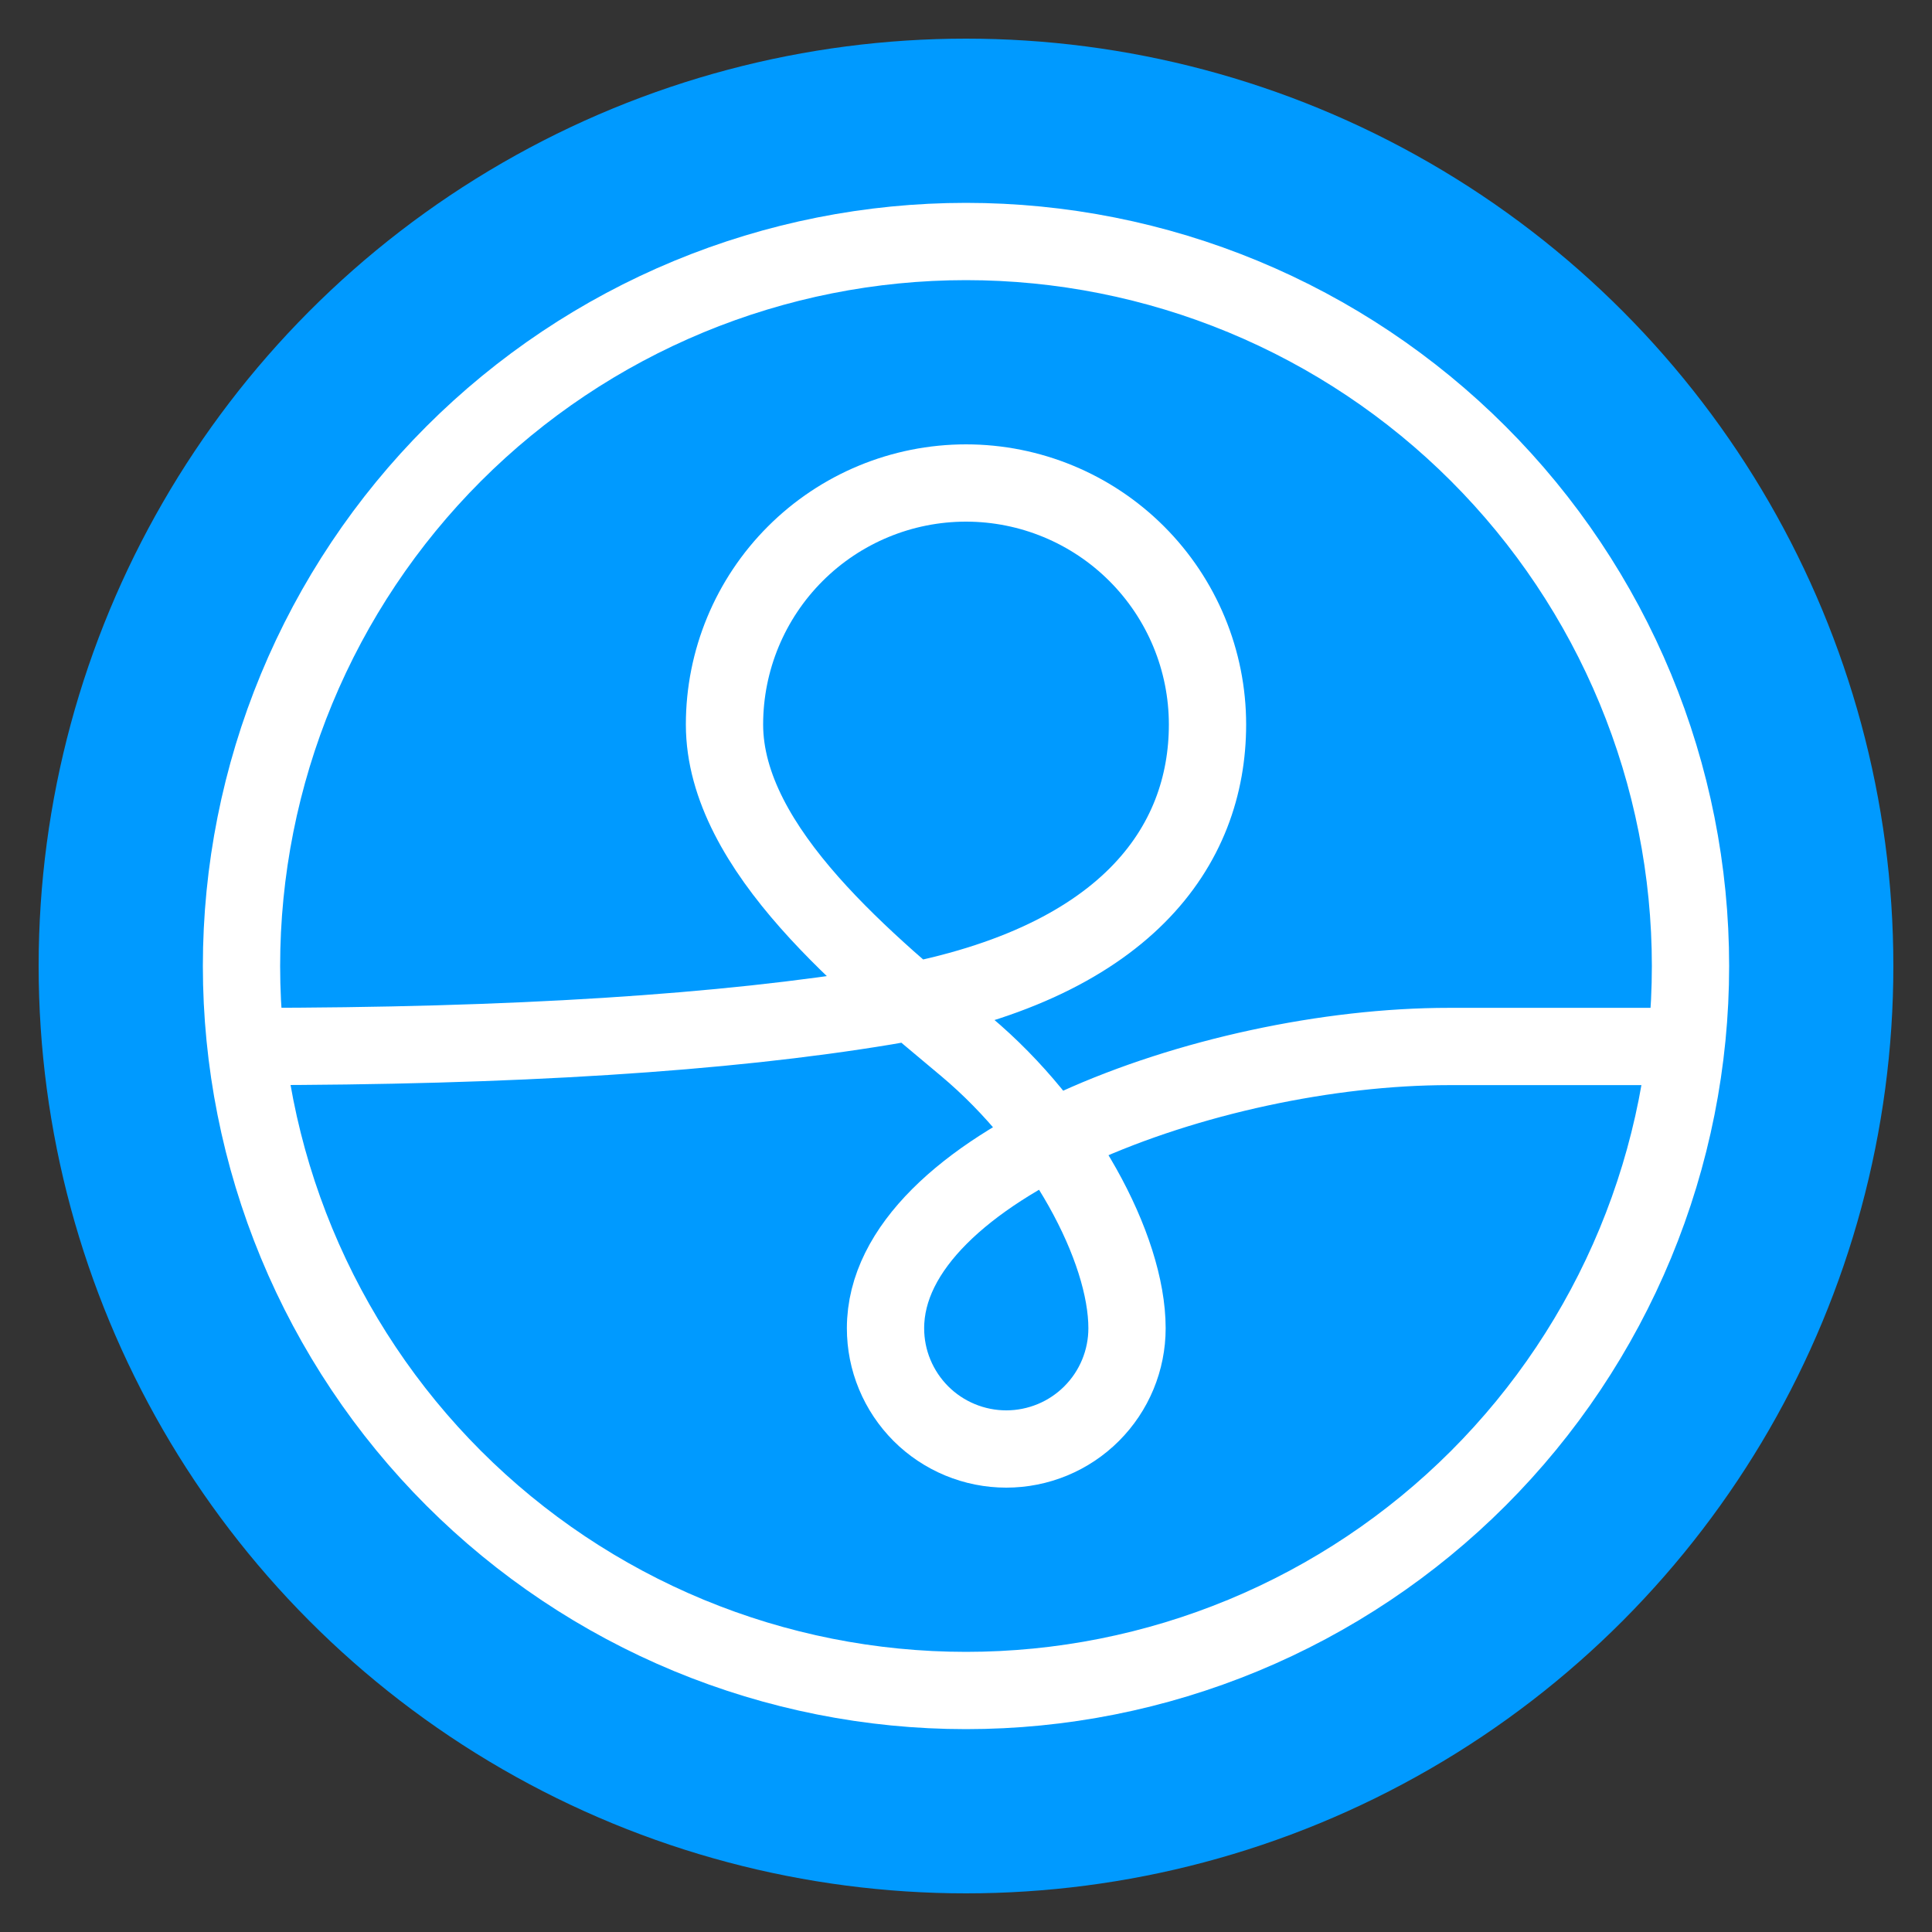
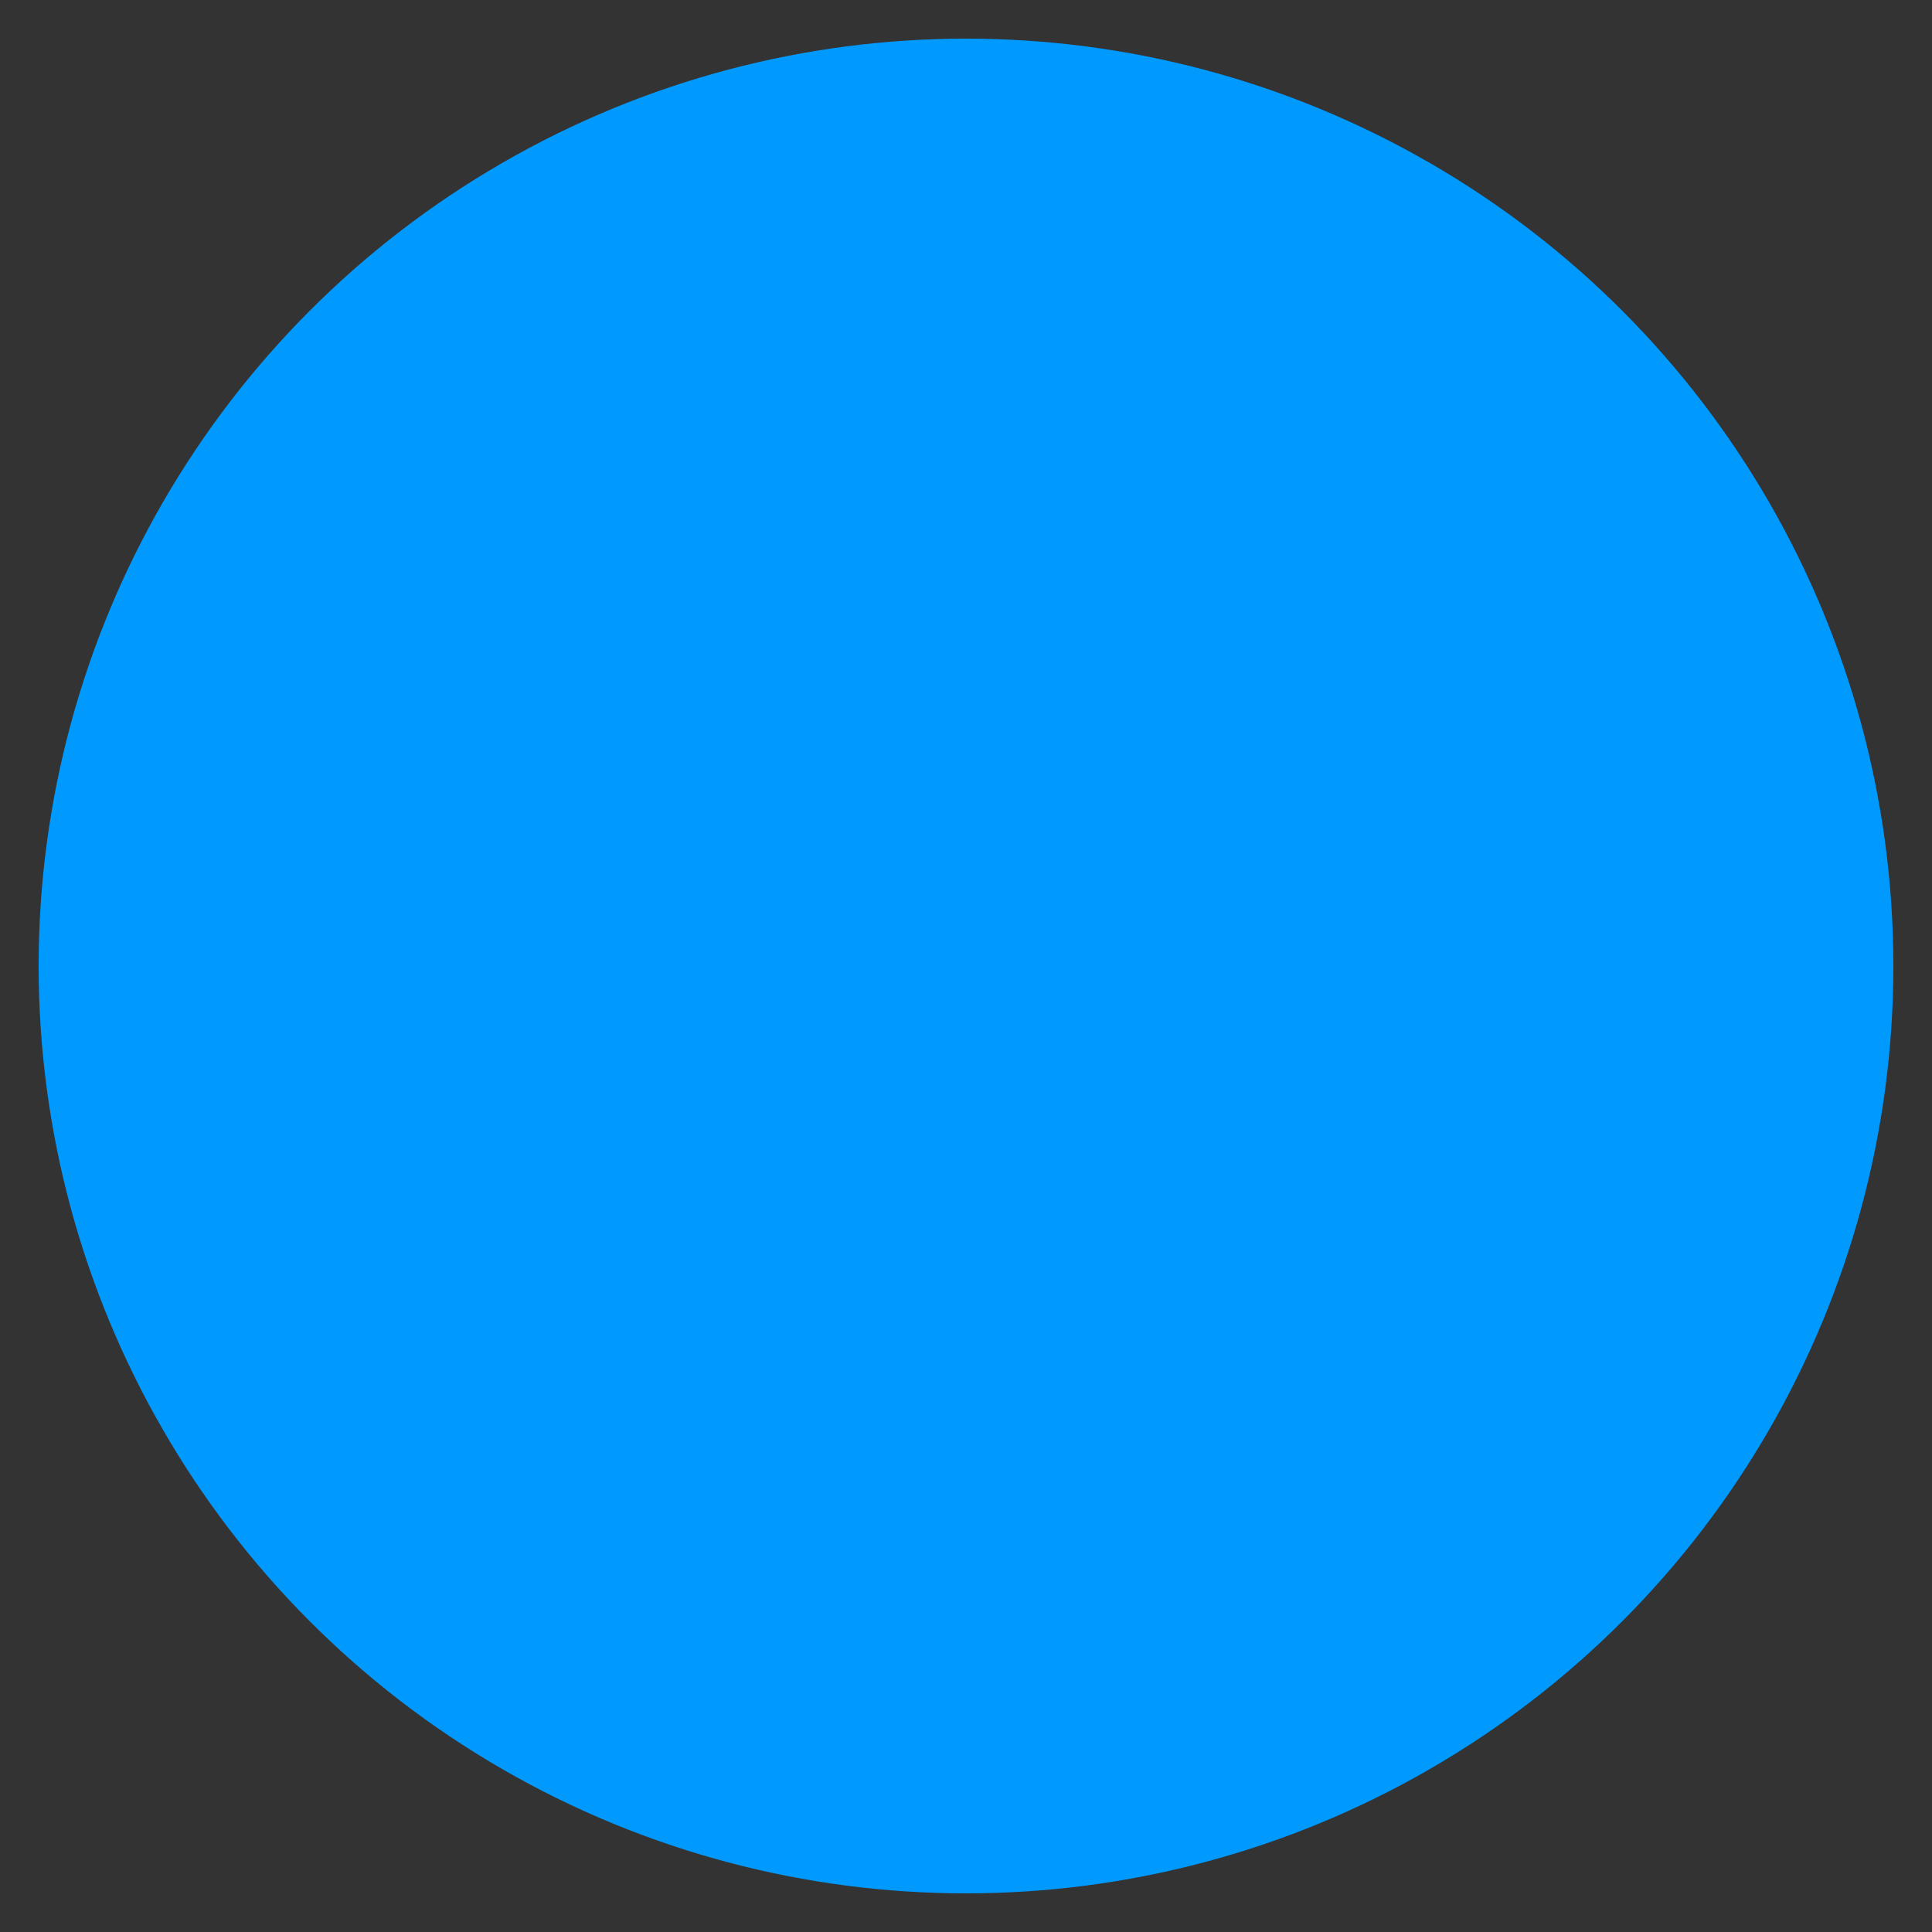
<svg xmlns="http://www.w3.org/2000/svg" width="50" height="50" viewBox="0 0 50 50" fill="none">
  <rect x="0" y="0" width="50" height="50" fill="#333333" stroke="none" />
  <circle cx="25" cy="25" r="24" fill="#009AFF" />
  <g clip-path="url(#clip0_380_12638)">
    <path d="M6.458 27.083C13.265 27.083 18.75 26.735 22.917 26.042C29.167 25 31.25 21.875 31.25 18.75C31.25 17.092 30.591 15.503 29.419 14.331C28.247 13.159 26.658 12.5 25 12.5C23.342 12.5 21.753 13.159 20.581 14.331C19.409 15.503 18.75 17.092 18.75 18.75C18.75 21.988 22.515 25 25 27.083C27.485 29.167 29.167 32.292 29.167 34.375C29.167 34.785 29.086 35.192 28.929 35.571C28.772 35.95 28.542 36.294 28.251 36.585C27.961 36.875 27.617 37.105 27.238 37.262C26.858 37.419 26.452 37.5 26.042 37.5C25.631 37.5 25.225 37.419 24.846 37.262C24.467 37.105 24.122 36.875 23.832 36.585C23.542 36.294 23.312 35.95 23.155 35.571C22.997 35.192 22.917 34.785 22.917 34.375C22.917 30.208 31.25 27.083 37.5 27.083H43.542" stroke="white" stroke-width="2" stroke-linecap="round" stroke-linejoin="round" />
-     <path d="M6.25 25C6.25 27.462 6.735 29.901 7.677 32.175C8.62 34.45 10.001 36.517 11.742 38.258C13.483 39.999 15.55 41.38 17.825 42.323C20.099 43.265 22.538 43.75 25 43.75C27.462 43.75 29.901 43.265 32.175 42.323C34.45 41.38 36.517 39.999 38.258 38.258C39.999 36.517 41.38 34.45 42.323 32.175C43.265 29.901 43.75 27.462 43.75 25C43.75 22.538 43.265 20.099 42.323 17.825C41.38 15.55 39.999 13.483 38.258 11.742C36.517 10.001 34.45 8.62 32.175 7.677C29.901 6.735 27.462 6.25 25 6.25C22.538 6.25 20.099 6.735 17.825 7.677C15.55 8.62 13.483 10.001 11.742 11.742C10.001 13.483 8.62 15.55 7.677 17.825C6.735 20.099 6.25 22.538 6.25 25Z" stroke="white" stroke-width="2" stroke-linecap="round" stroke-linejoin="round" />
+     <path d="M6.25 25C6.25 27.462 6.735 29.901 7.677 32.175C8.62 34.45 10.001 36.517 11.742 38.258C13.483 39.999 15.55 41.38 17.825 42.323C20.099 43.265 22.538 43.75 25 43.75C27.462 43.75 29.901 43.265 32.175 42.323C34.45 41.38 36.517 39.999 38.258 38.258C39.999 36.517 41.38 34.45 42.323 32.175C43.265 29.901 43.75 27.462 43.75 25C43.75 22.538 43.265 20.099 42.323 17.825C41.38 15.55 39.999 13.483 38.258 11.742C36.517 10.001 34.45 8.62 32.175 7.677C29.901 6.735 27.462 6.25 25 6.25C22.538 6.25 20.099 6.735 17.825 7.677C15.55 8.62 13.483 10.001 11.742 11.742C10.001 13.483 8.62 15.55 7.677 17.825Z" stroke="white" stroke-width="2" stroke-linecap="round" stroke-linejoin="round" />
  </g>
  <defs>
    <clipPath id="clip0_380_12638">
-       <rect width="50" height="50" fill="white" />
-     </clipPath>
+       </clipPath>
  </defs>
</svg>